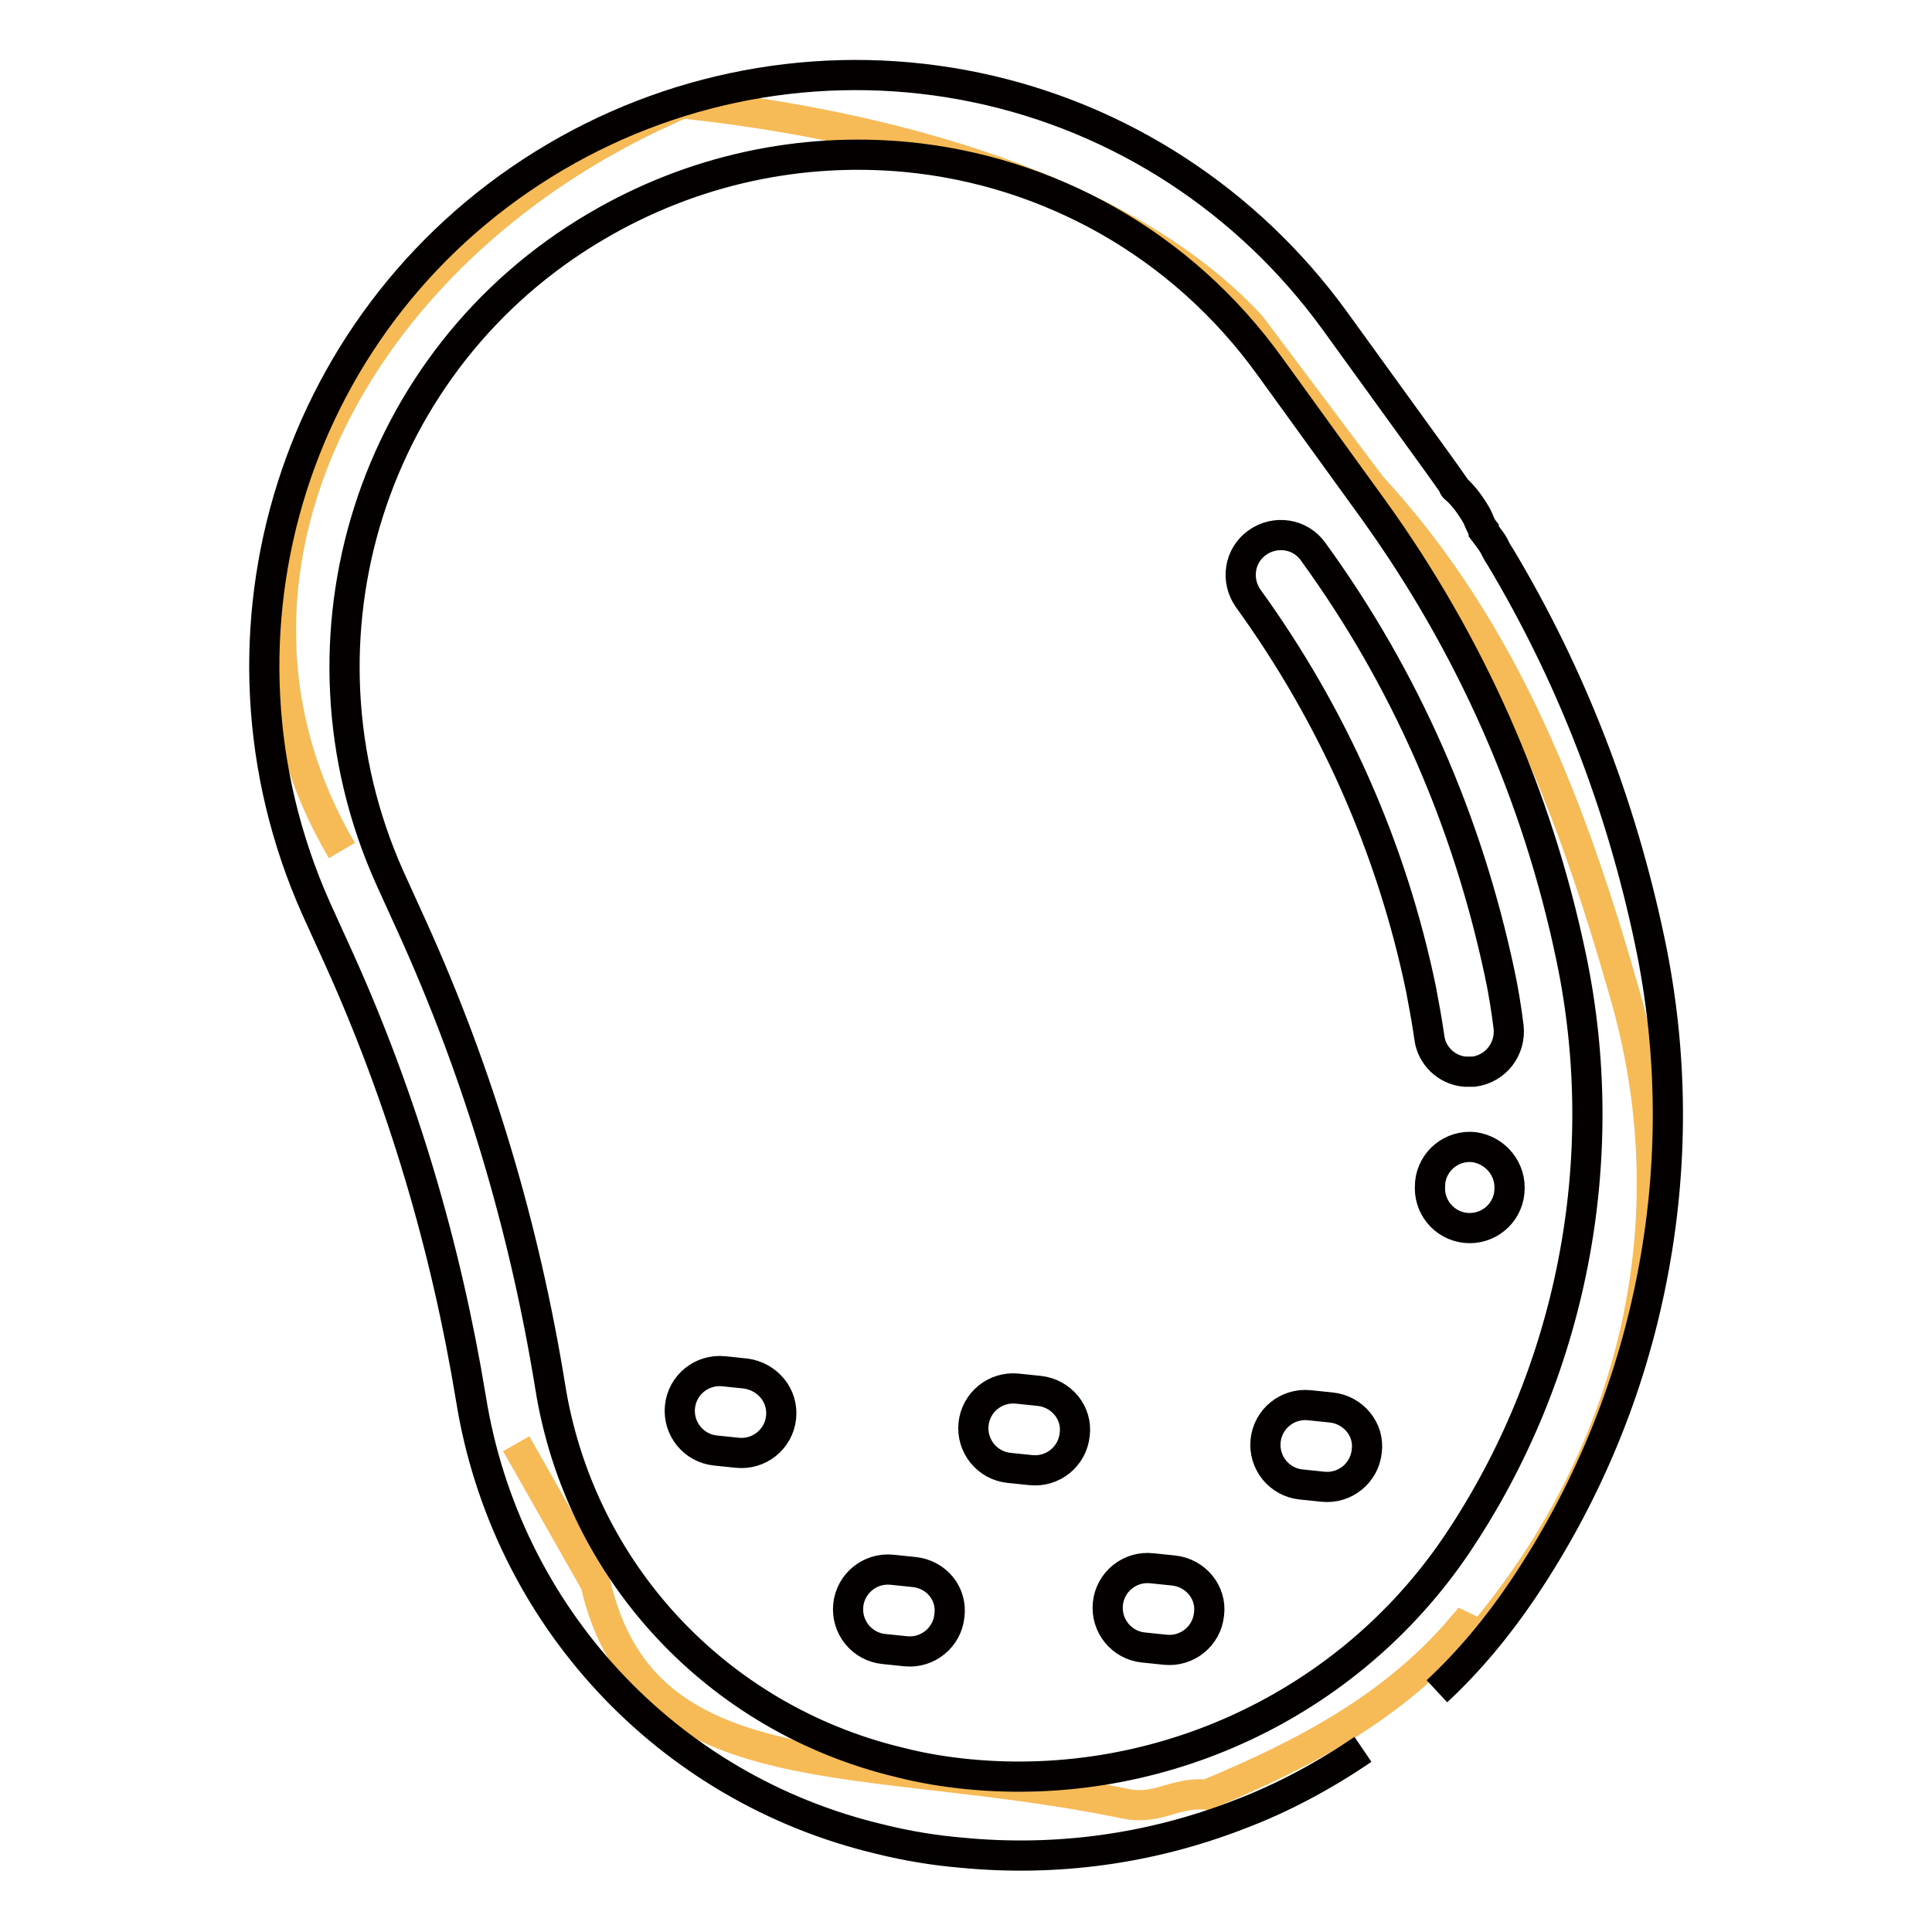
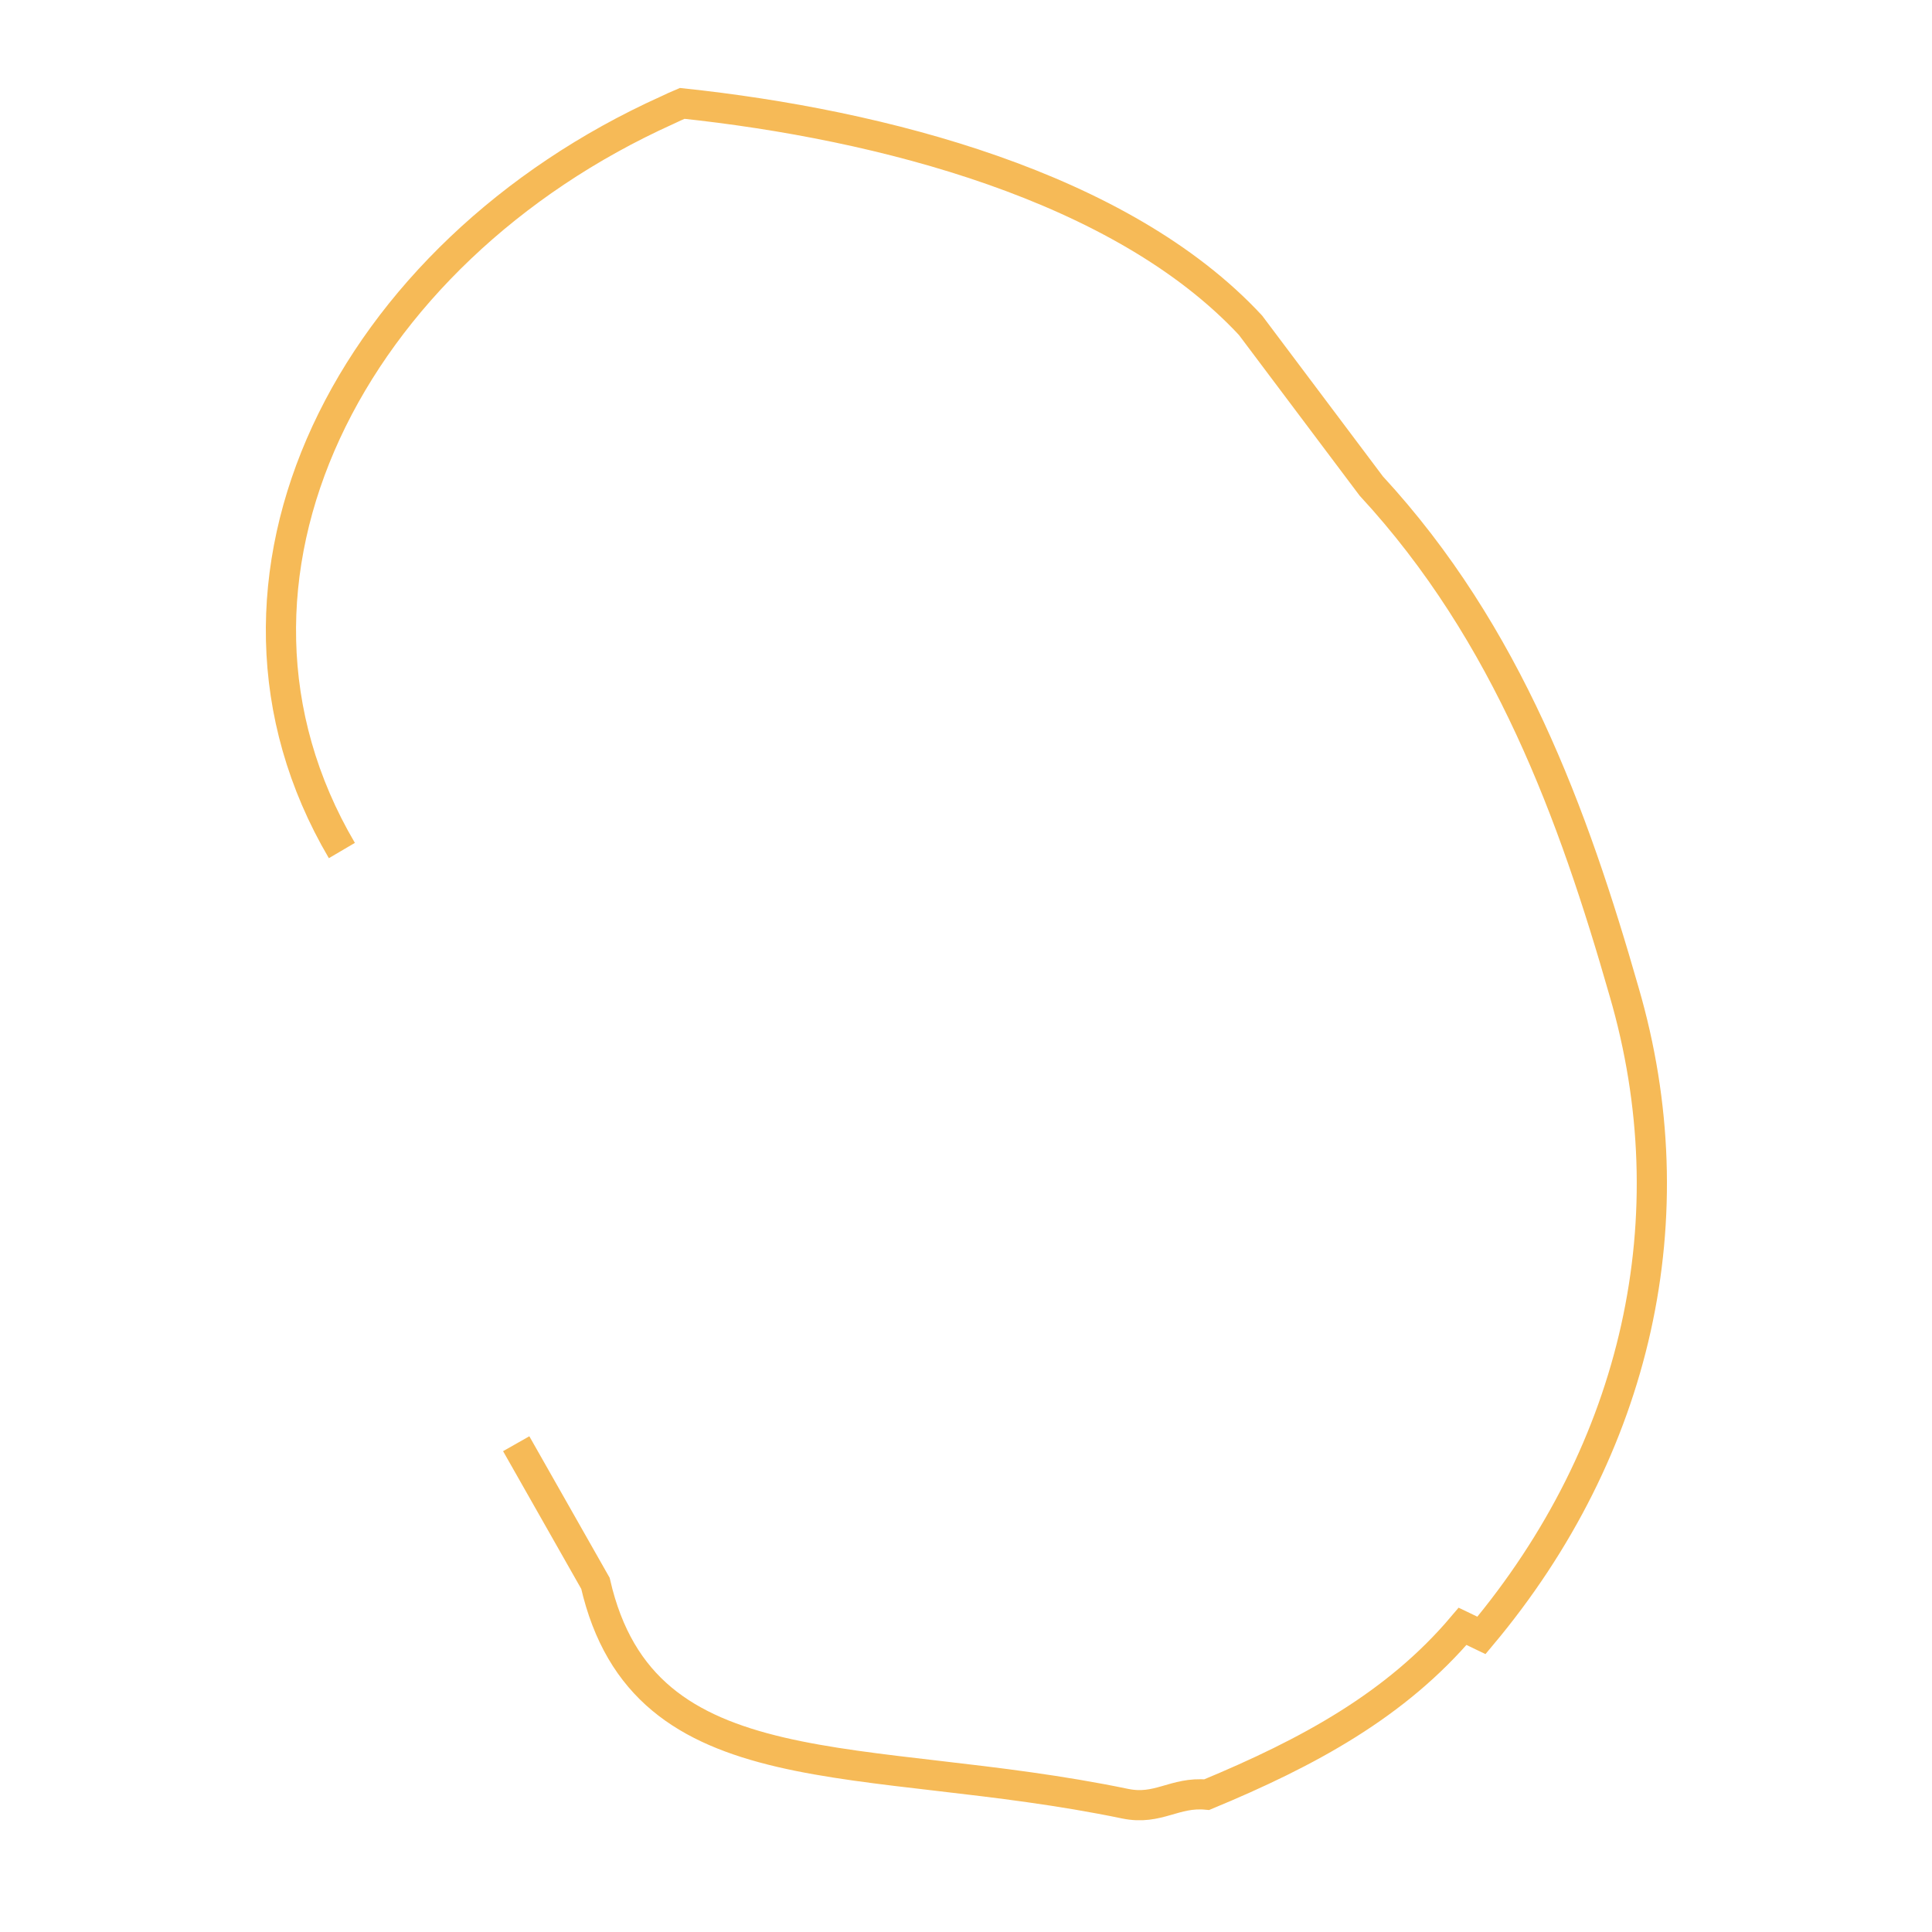
<svg xmlns="http://www.w3.org/2000/svg" version="1.1" x="0px" y="0px" viewBox="0 0 256 256" enable-background="new 0 0 256 256" xml:space="preserve">
  <g>
    <path stroke-width="4" fill-opacity="0" stroke="#f6ba57" d="M68.4,191.3l10.5,18.5c6.4,27.9,35.5,22,70.2,29.2c4.4,0.9,6.5-1.6,10.8-1.2c13.5-5.6,25.1-11.9,33.9-22.3 l2.5,1.2c20.7-24.7,27.6-55.5,18.9-85.3c-6.7-23.4-15.4-47.4-33.5-67l-16-21.3c-17.1-18.4-48.9-26.6-75.3-29.4 c-0.7,0.3-1.4,0.6-2,0.9c-41.9,18.9-64.2,62.2-43.1,98.1" />
-     <path stroke-width="4" fill-opacity="0" stroke="#040000" d="M194.1,142c0.4,0,0.8,0,1.2,0c2.9-0.4,4.9-3,4.6-5.9c-0.3-2.4-0.7-4.9-1.2-7.2c-4.3-20.2-12.5-39-24.7-55.8 c-1.7-2.4-5-2.9-7.4-1.2c-2.4,1.7-2.9,5-1.2,7.4c11.2,15.5,19,33,22.9,51.8c0.4,2.1,0.8,4.3,1.1,6.4 C189.7,139.9,191.7,141.8,194.1,142L194.1,142z M176.4,186.5l-2.9-0.3c-2.9-0.3-5.5,1.8-5.8,4.7c-0.3,2.9,1.8,5.5,4.7,5.8l2.9,0.3 c2.9,0.3,5.5-1.8,5.8-4.7C181.5,189.4,179.3,186.8,176.4,186.5z M137.7,184.3l-2.9-0.3c-2.9-0.3-5.5,1.8-5.8,4.7 c-0.3,2.9,1.8,5.5,4.7,5.8l2.9,0.3c2.9,0.3,5.5-1.8,5.8-4.7C142.8,187.2,140.6,184.6,137.7,184.3z M121.1,208.3l-2.9-0.3 c-2.9-0.3-5.5,1.8-5.8,4.7c-0.3,2.9,1.8,5.5,4.7,5.8l2.9,0.3c2.9,0.3,5.5-1.8,5.8-4.7C126.2,211.2,124.1,208.6,121.1,208.3z  M98.8,182l-2.9-0.3c-2.9-0.3-5.5,1.8-5.8,4.7c-0.3,2.9,1.8,5.5,4.7,5.8l2.9,0.3c2.9,0.3,5.5-1.8,5.8-4.7 C103.8,184.9,101.7,182.4,98.8,182z M155.5,208.1l-2.9-0.3c-2.9-0.3-5.5,1.8-5.8,4.7c-0.3,2.9,1.8,5.5,4.7,5.8l2.9,0.3 c2.9,0.3,5.5-1.8,5.8-4.7C160.6,211,158.4,208.4,155.5,208.1z" />
-     <path stroke-width="4" fill-opacity="0" stroke="#040000" d="M190.4,224.1c4.3-4,8.1-8.6,11.4-13.5c8.4-12.5,14.2-26.4,17.1-41.3c2.9-14.8,2.8-29.9-0.3-44.6 c-3.8-18.1-10.4-35.2-19.8-50.9l0,0c-0.2-0.3-0.4-0.6-0.6-1c-0.4-0.9-1-1.6-1.6-2.4c0-0.1,0-0.2,0-0.2c-0.4-0.5-0.6-1.2-0.9-1.8 c-0.8-1.4-1.8-2.8-3-3.8c-0.1-0.1-0.1-0.2-0.1-0.3c-0.7-1-1.4-2-2.2-3.1l-13.6-18.8c-11.5-15.8-28.3-26.8-47.4-30.8 c-19.1-4-39-0.7-55.8,9.2c-34.5,20.3-48,63.1-31.7,99.6l3,6.6c8.4,18.6,14.2,38.2,17.5,58.3c4.6,28.7,25.9,51.7,54.2,58.4 c3.6,0.9,7.3,1.5,10.9,1.8c12.5,1.2,25-0.5,36.8-5.1c5.8-2.2,11.3-5.2,16.3-8.6 M128.4,235.1c-3.1-0.3-6.2-0.8-9.3-1.6 c-24.1-5.8-42.3-25.3-46.2-49.8c-3.4-21-9.5-41.5-18.3-60.9l-3-6.6C37.5,84.6,49.2,47.5,79,30c12.9-7.6,27.2-10.5,41.1-9.2 c18.7,1.8,36.4,11.4,48.2,27.8l13.6,18.8c12.9,17.9,21.8,37.9,26.3,59.5c5.6,26.8,0.1,55.1-15.2,77.8 C178.6,226,153.6,237.5,128.4,235.1L128.4,235.1z" />
-     <path stroke-width="4" fill-opacity="0" stroke="#040000" d="M195.3,152c-2.9-0.3-5.5,1.8-5.8,4.7l0,0.2c-0.3,2.9,1.8,5.5,4.7,5.8h0c2.9,0.3,5.5-1.8,5.8-4.7v-0.1 C200.3,155,198.2,152.4,195.3,152C195.4,152,195.4,152,195.3,152L195.3,152z" />
  </g>
</svg>